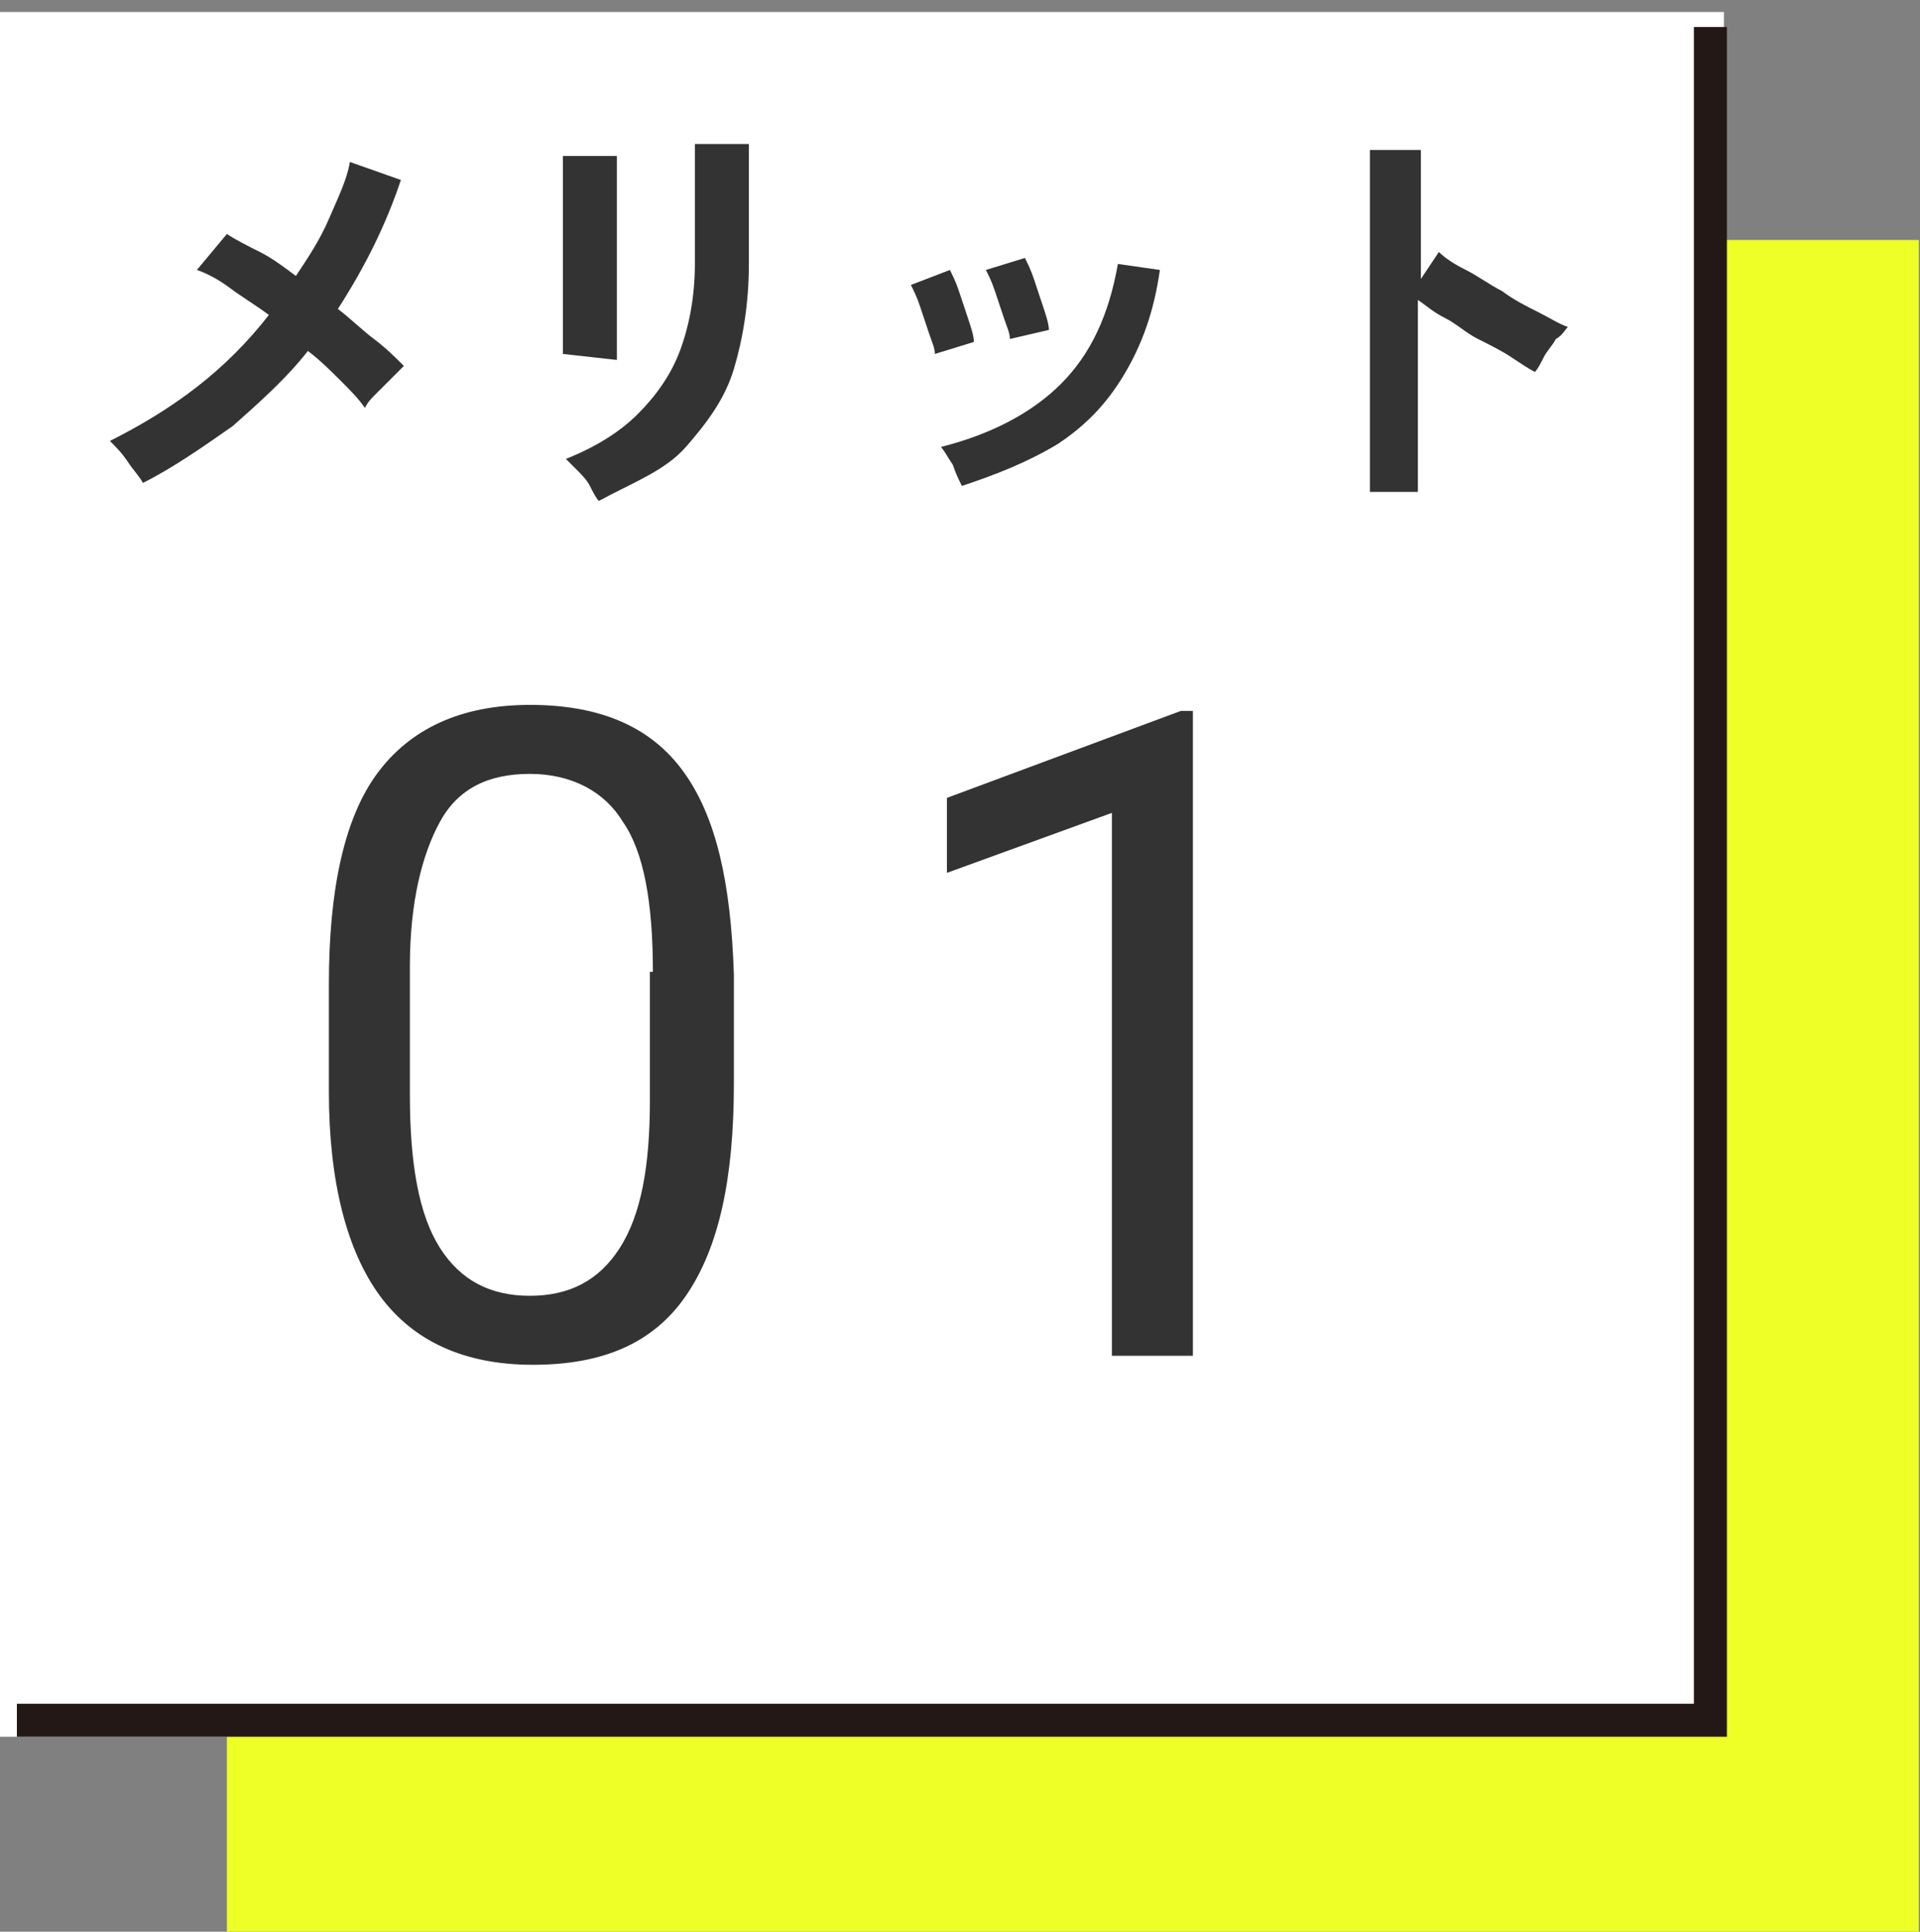
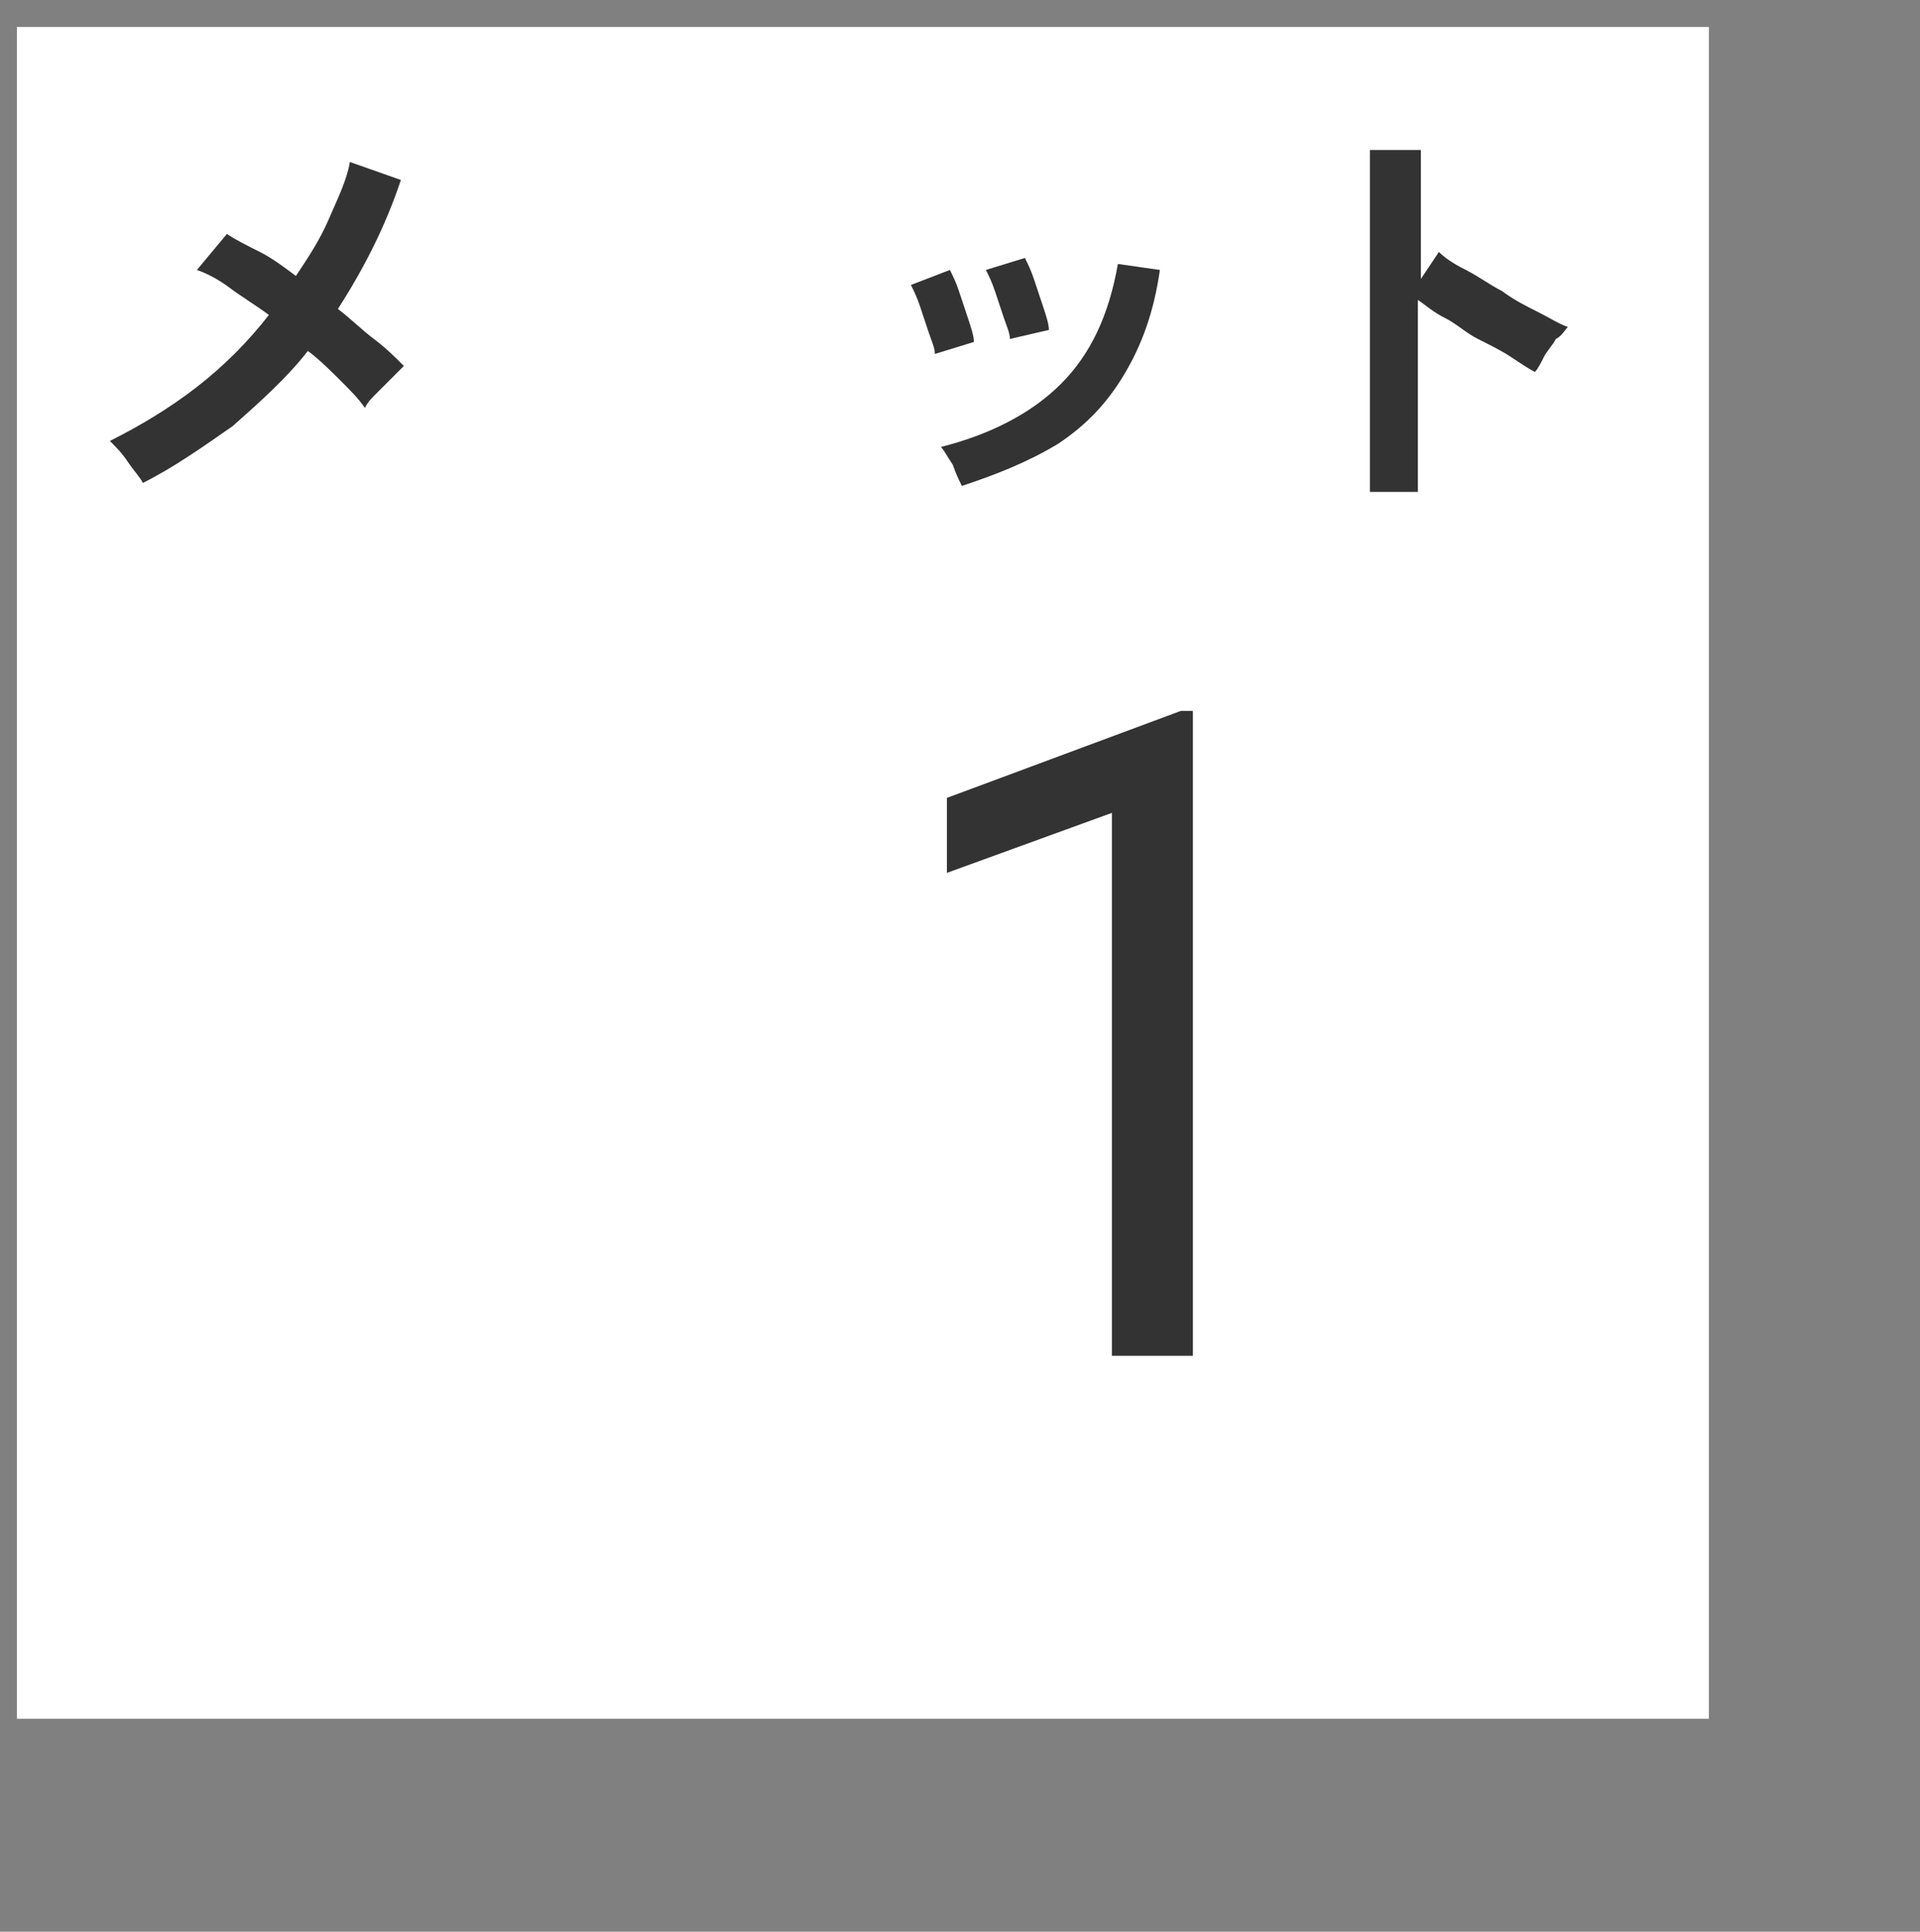
<svg xmlns="http://www.w3.org/2000/svg" version="1.1" id="レイヤー_1" x="0px" y="0px" viewBox="0 0 64 64.4" style="enable-background:new 0 0 64 64.4;" xml:space="preserve">
  <rect x="0" y="0" width="64" height="64.4" fill="#808080" stroke="none" />
  <style type="text/css">
	.st0{fill:#EDFF26;}
	.st1{fill:#FFFFFF;}
	.st2{fill:#231815;}
	.st3{enable-background:new    ;}
	.st4{fill:#333333;}
</style>
  <g transform="translate(-200.537 -4482)">
    <g transform="translate(2 5)">
-       <rect x="206.1" y="4485" class="st0" width="56.4" height="56.4" />
      <rect x="199.1" y="4477.9" class="st1" width="56.4" height="56.4" />
-       <path class="st1" d="M256,4534.9h-57.5v-57.5H256V4534.9z M199.6,4533.8H255v-55.4h-55.4V4533.8z" />
-       <path class="st2" d="M256,4534.9h-56.9v-1.1H255v-55.9h1.1V4534.9z" />
    </g>
    <g class="st3">
-       <path class="st4" d="M225,4518.1c0,3.2-0.5,5.5-1.6,7.1s-2.8,2.3-5.1,2.3c-2.3,0-4-0.8-5.1-2.3c-1.1-1.5-1.7-3.8-1.7-6.8v-3.6    c0-3.1,0.5-5.5,1.6-7s2.8-2.3,5.1-2.3c2.3,0,4,0.7,5.1,2.2s1.6,3.7,1.7,6.8V4518.1z M222.3,4514.4c0-2.3-0.3-4-1-5    c-0.6-1-1.7-1.6-3.1-1.6c-1.4,0-2.4,0.5-3,1.6s-1,2.7-1,4.8v4.3c0,2.3,0.3,4,1,5.1c0.7,1.1,1.7,1.6,3,1.6c1.3,0,2.3-0.5,3-1.6    s1-2.7,1-4.9V4514.4z" />
      <path class="st4" d="M240.3,4527.2h-2.7v-18.1l-5.5,2v-2.5l7.8-2.9h0.4V4527.2z" />
    </g>
    <g class="st3">
      <path class="st4" d="M205.3,4498.1c-0.1-0.2-0.3-0.4-0.5-0.7c-0.2-0.3-0.4-0.5-0.6-0.7c1-0.5,2-1.1,2.9-1.8    c0.9-0.7,1.7-1.5,2.4-2.4c-0.4-0.3-0.9-0.6-1.3-0.9s-0.8-0.5-1.1-0.6l1-1.2c0.3,0.2,0.7,0.4,1.1,0.6c0.4,0.2,0.8,0.5,1.2,0.8    c0.4-0.6,0.8-1.2,1.1-1.9s0.6-1.3,0.7-1.9l1.7,0.6c-0.5,1.5-1.2,2.9-2.1,4.3c0.4,0.3,0.8,0.7,1.2,1s0.7,0.6,1,0.9    c-0.1,0.1-0.3,0.3-0.4,0.4c-0.2,0.2-0.3,0.3-0.5,0.5c-0.2,0.2-0.3,0.3-0.4,0.5c-0.2-0.3-0.5-0.6-0.8-0.9c-0.3-0.3-0.7-0.7-1.1-1    c-0.7,0.9-1.6,1.7-2.5,2.5C207.3,4496.9,206.3,4497.6,205.3,4498.1z" />
-       <path class="st4" d="M219.3,4493.8c0-0.1,0-0.3,0-0.6c0-0.3,0-0.7,0-1.2c0-0.5,0-1,0-1.5c0-0.5,0-1,0-1.5c0-0.5,0-0.9,0-1.2    c0-0.3,0-0.5,0-0.6h1.8c0,0.1,0,0.3,0,0.7s0,0.7,0,1.2s0,1,0,1.5c0,0.5,0,1,0,1.5c0,0.5,0,0.9,0,1.2s0,0.6,0,0.7L219.3,4493.8z     M220.5,4498.7c-0.1-0.1-0.2-0.3-0.3-0.5c-0.1-0.2-0.3-0.4-0.4-0.5c-0.2-0.2-0.3-0.3-0.4-0.4c1-0.4,1.8-0.9,2.4-1.5    c0.6-0.6,1.1-1.3,1.4-2.1c0.3-0.8,0.5-1.8,0.5-2.9v-0.7c0-0.2,0-0.5,0-0.8s0-0.7,0-1s0-0.7,0-0.9c0-0.3,0-0.5,0-0.6h1.8v4    c0,1.3-0.2,2.5-0.5,3.5c-0.3,1-0.9,1.8-1.6,2.6S221.6,4498.1,220.5,4498.7z" />
      <path class="st4" d="M231.7,4493.8c0-0.2-0.1-0.4-0.2-0.7c-0.1-0.3-0.2-0.6-0.3-0.9c-0.1-0.3-0.2-0.5-0.3-0.7l1.3-0.5    c0.1,0.2,0.2,0.4,0.3,0.7c0.1,0.3,0.2,0.6,0.3,0.9c0.1,0.3,0.2,0.6,0.2,0.8L231.7,4493.8z M232.6,4498.2c-0.1-0.2-0.2-0.4-0.3-0.7    c-0.2-0.3-0.3-0.5-0.4-0.6c1.6-0.4,3-1.1,4-2.1c1-1,1.6-2.3,1.9-4l1.4,0.2c-0.2,1.4-0.6,2.5-1.2,3.5s-1.3,1.7-2.2,2.3    C234.8,4497.4,233.8,4497.8,232.6,4498.2z M234.2,4493.3c0-0.2-0.1-0.4-0.2-0.7s-0.2-0.6-0.3-0.9c-0.1-0.3-0.2-0.5-0.3-0.7    l1.3-0.4c0.1,0.2,0.2,0.4,0.3,0.7c0.1,0.3,0.2,0.6,0.3,0.9c0.1,0.3,0.2,0.6,0.2,0.8L234.2,4493.3z" />
      <path class="st4" d="M246.2,4498.4V4487h1.7v4.3l0.6-0.9c0.2,0.2,0.5,0.4,0.9,0.6c0.4,0.2,0.8,0.5,1.2,0.7    c0.4,0.3,0.8,0.5,1.2,0.7c0.4,0.2,0.7,0.4,1,0.5c-0.1,0.1-0.2,0.3-0.4,0.4c-0.1,0.2-0.3,0.4-0.4,0.6c-0.1,0.2-0.2,0.4-0.3,0.5    c-0.2-0.1-0.5-0.3-0.8-0.5c-0.3-0.2-0.7-0.4-1.1-0.6s-0.7-0.5-1.1-0.7s-0.6-0.4-0.9-0.6v6.4H246.2z" />
    </g>
  </g>
</svg>